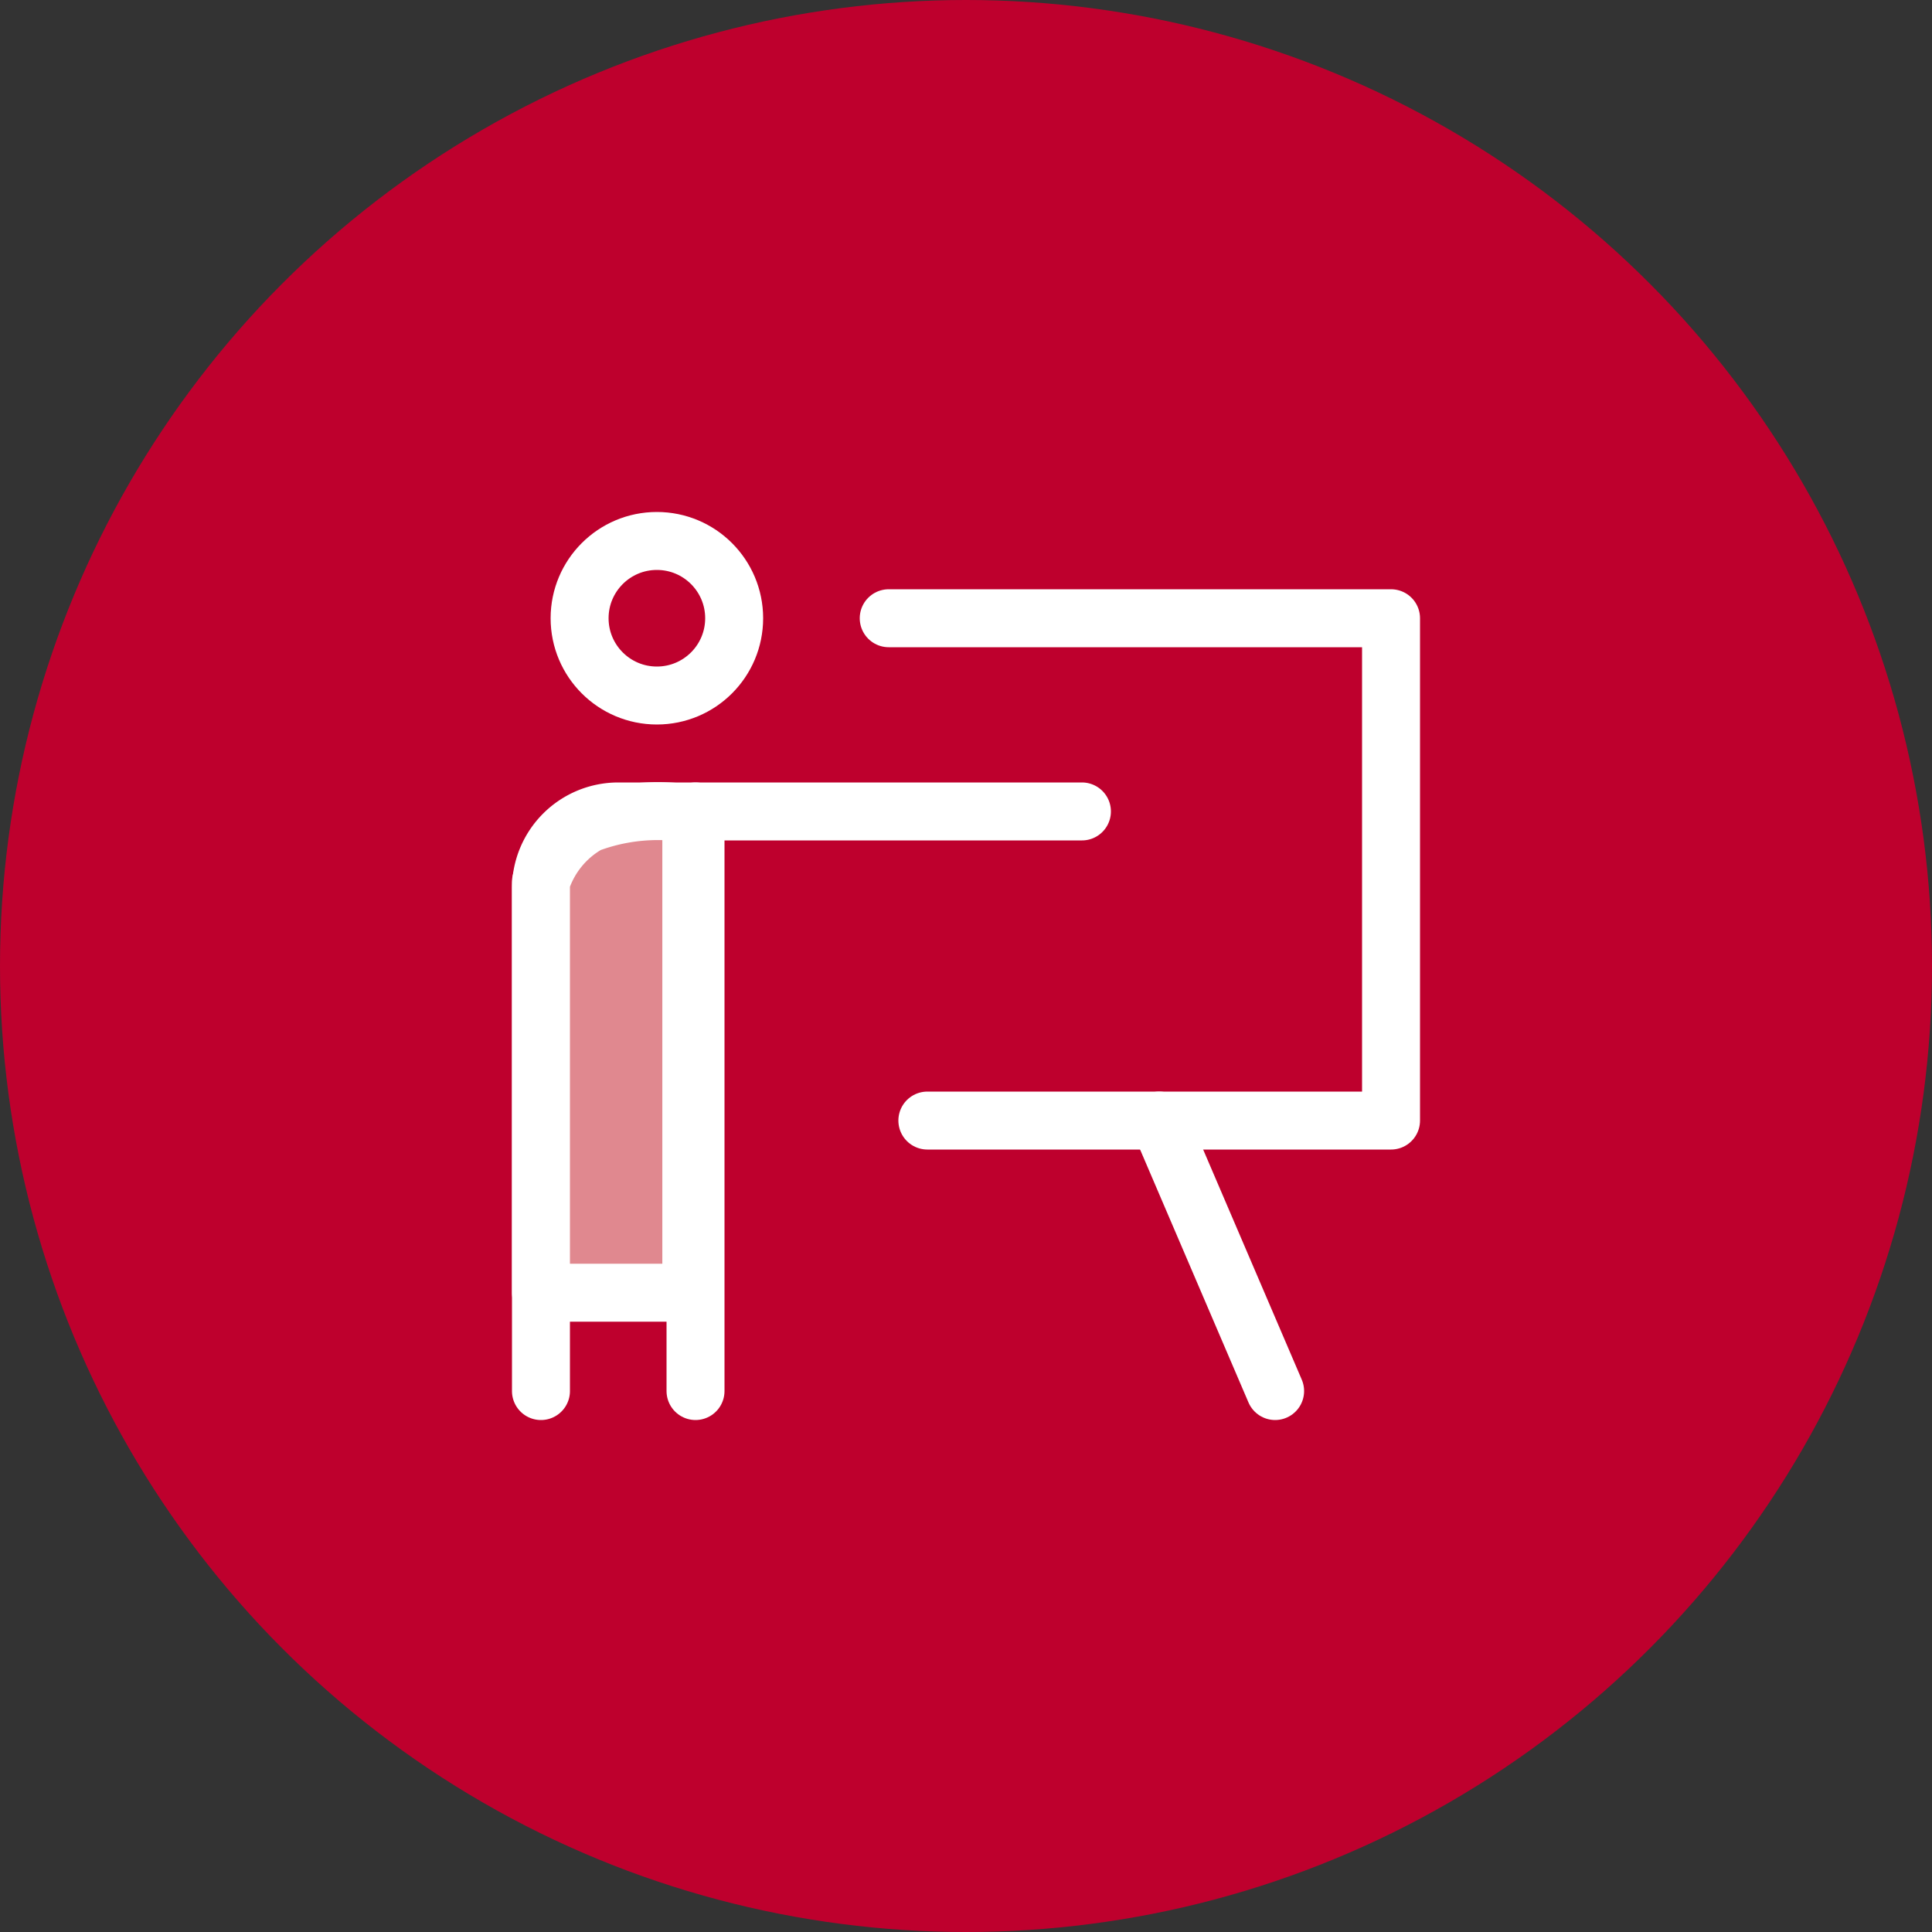
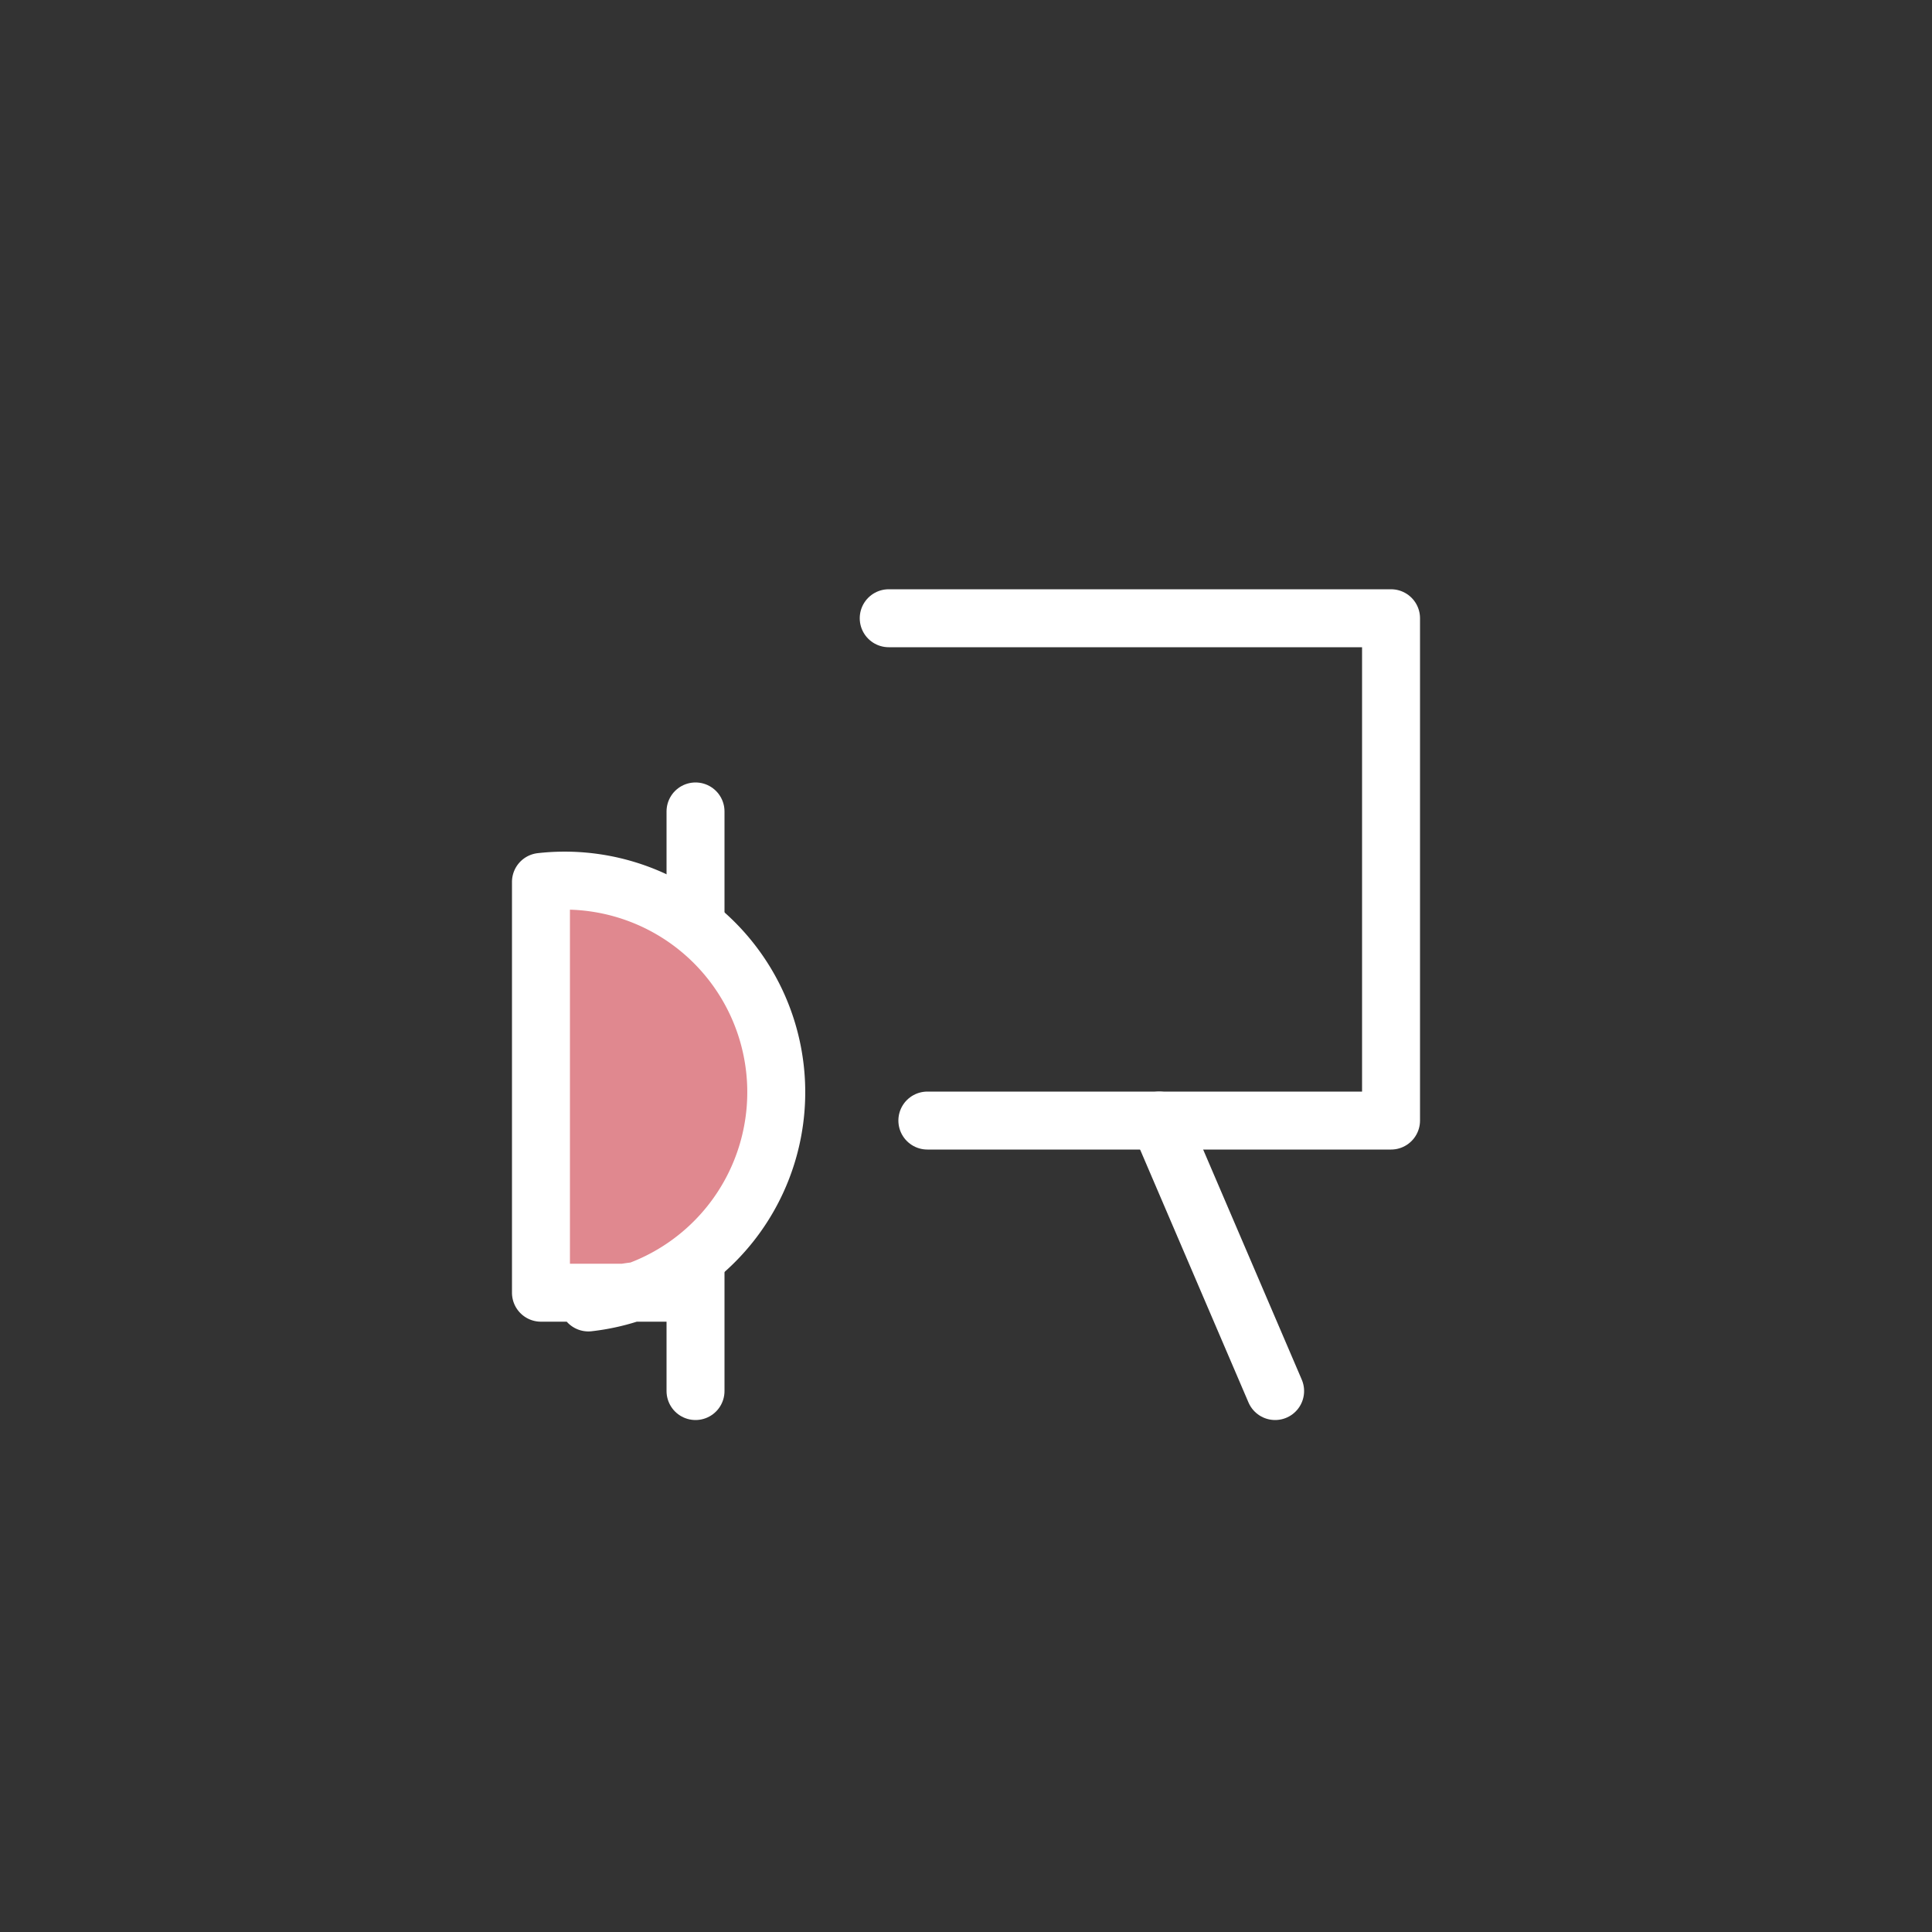
<svg xmlns="http://www.w3.org/2000/svg" width="50" height="50" viewBox="0 0 50 50">
  <rect x="0" y="0" width="50" height="50" fill="#333333" stroke="none" />
  <g id="Coaching" transform="translate(-73 -4990)">
    <g id="Gruppe_109" data-name="Gruppe 109" transform="translate(0 51)">
-       <circle id="Ellipse_70" data-name="Ellipse 70" cx="25" cy="25" r="25" transform="translate(73 4939)" fill="#be002d" />
-     </g>
+       </g>
    <g id="presentation" transform="translate(86 5003)">
      <line id="Linie_77" data-name="Linie 77" y1="15" transform="translate(5 8)" fill="none" stroke="#fff" stroke-linecap="round" stroke-linejoin="round" stroke-miterlimit="10" stroke-width="1.5" />
-       <circle id="Ellipse_97" data-name="Ellipse 97" cx="2" cy="2" r="2" transform="translate(2 1)" stroke-width="1.5" stroke="#fff" stroke-linecap="round" stroke-linejoin="round" stroke-miterlimit="10" fill="none" />
-       <path id="Pfad_238" data-name="Pfad 238" d="M1,23V10A2,2,0,0,1,3,8H15" fill="none" stroke="#fff" stroke-linecap="round" stroke-linejoin="round" stroke-miterlimit="10" stroke-width="1.5" />
      <path id="Pfad_239" data-name="Pfad 239" d="M10,3H23V16H11" fill="none" stroke="#fff" stroke-linecap="round" stroke-linejoin="round" stroke-miterlimit="10" stroke-width="1.5" />
      <line id="Linie_78" data-name="Linie 78" x2="3" y2="7" transform="translate(17 16)" fill="none" stroke="#fff" stroke-linecap="round" stroke-linejoin="round" stroke-miterlimit="10" stroke-width="1.5" />
-       <path id="Pfad_240" data-name="Pfad 240" d="M1,17.455H4.891V5.065a5.118,5.118,0,0,0-2.663.252A2.643,2.643,0,0,0,1,6.825Z" transform="translate(0 3)" fill="#e0888f" stroke="#fff" stroke-linejoin="round" stroke-width="1.5" />
+       <path id="Pfad_240" data-name="Pfad 240" d="M1,17.455H4.891a5.118,5.118,0,0,0-2.663.252A2.643,2.643,0,0,0,1,6.825Z" transform="translate(0 3)" fill="#e0888f" stroke="#fff" stroke-linejoin="round" stroke-width="1.5" />
    </g>
  </g>
</svg>